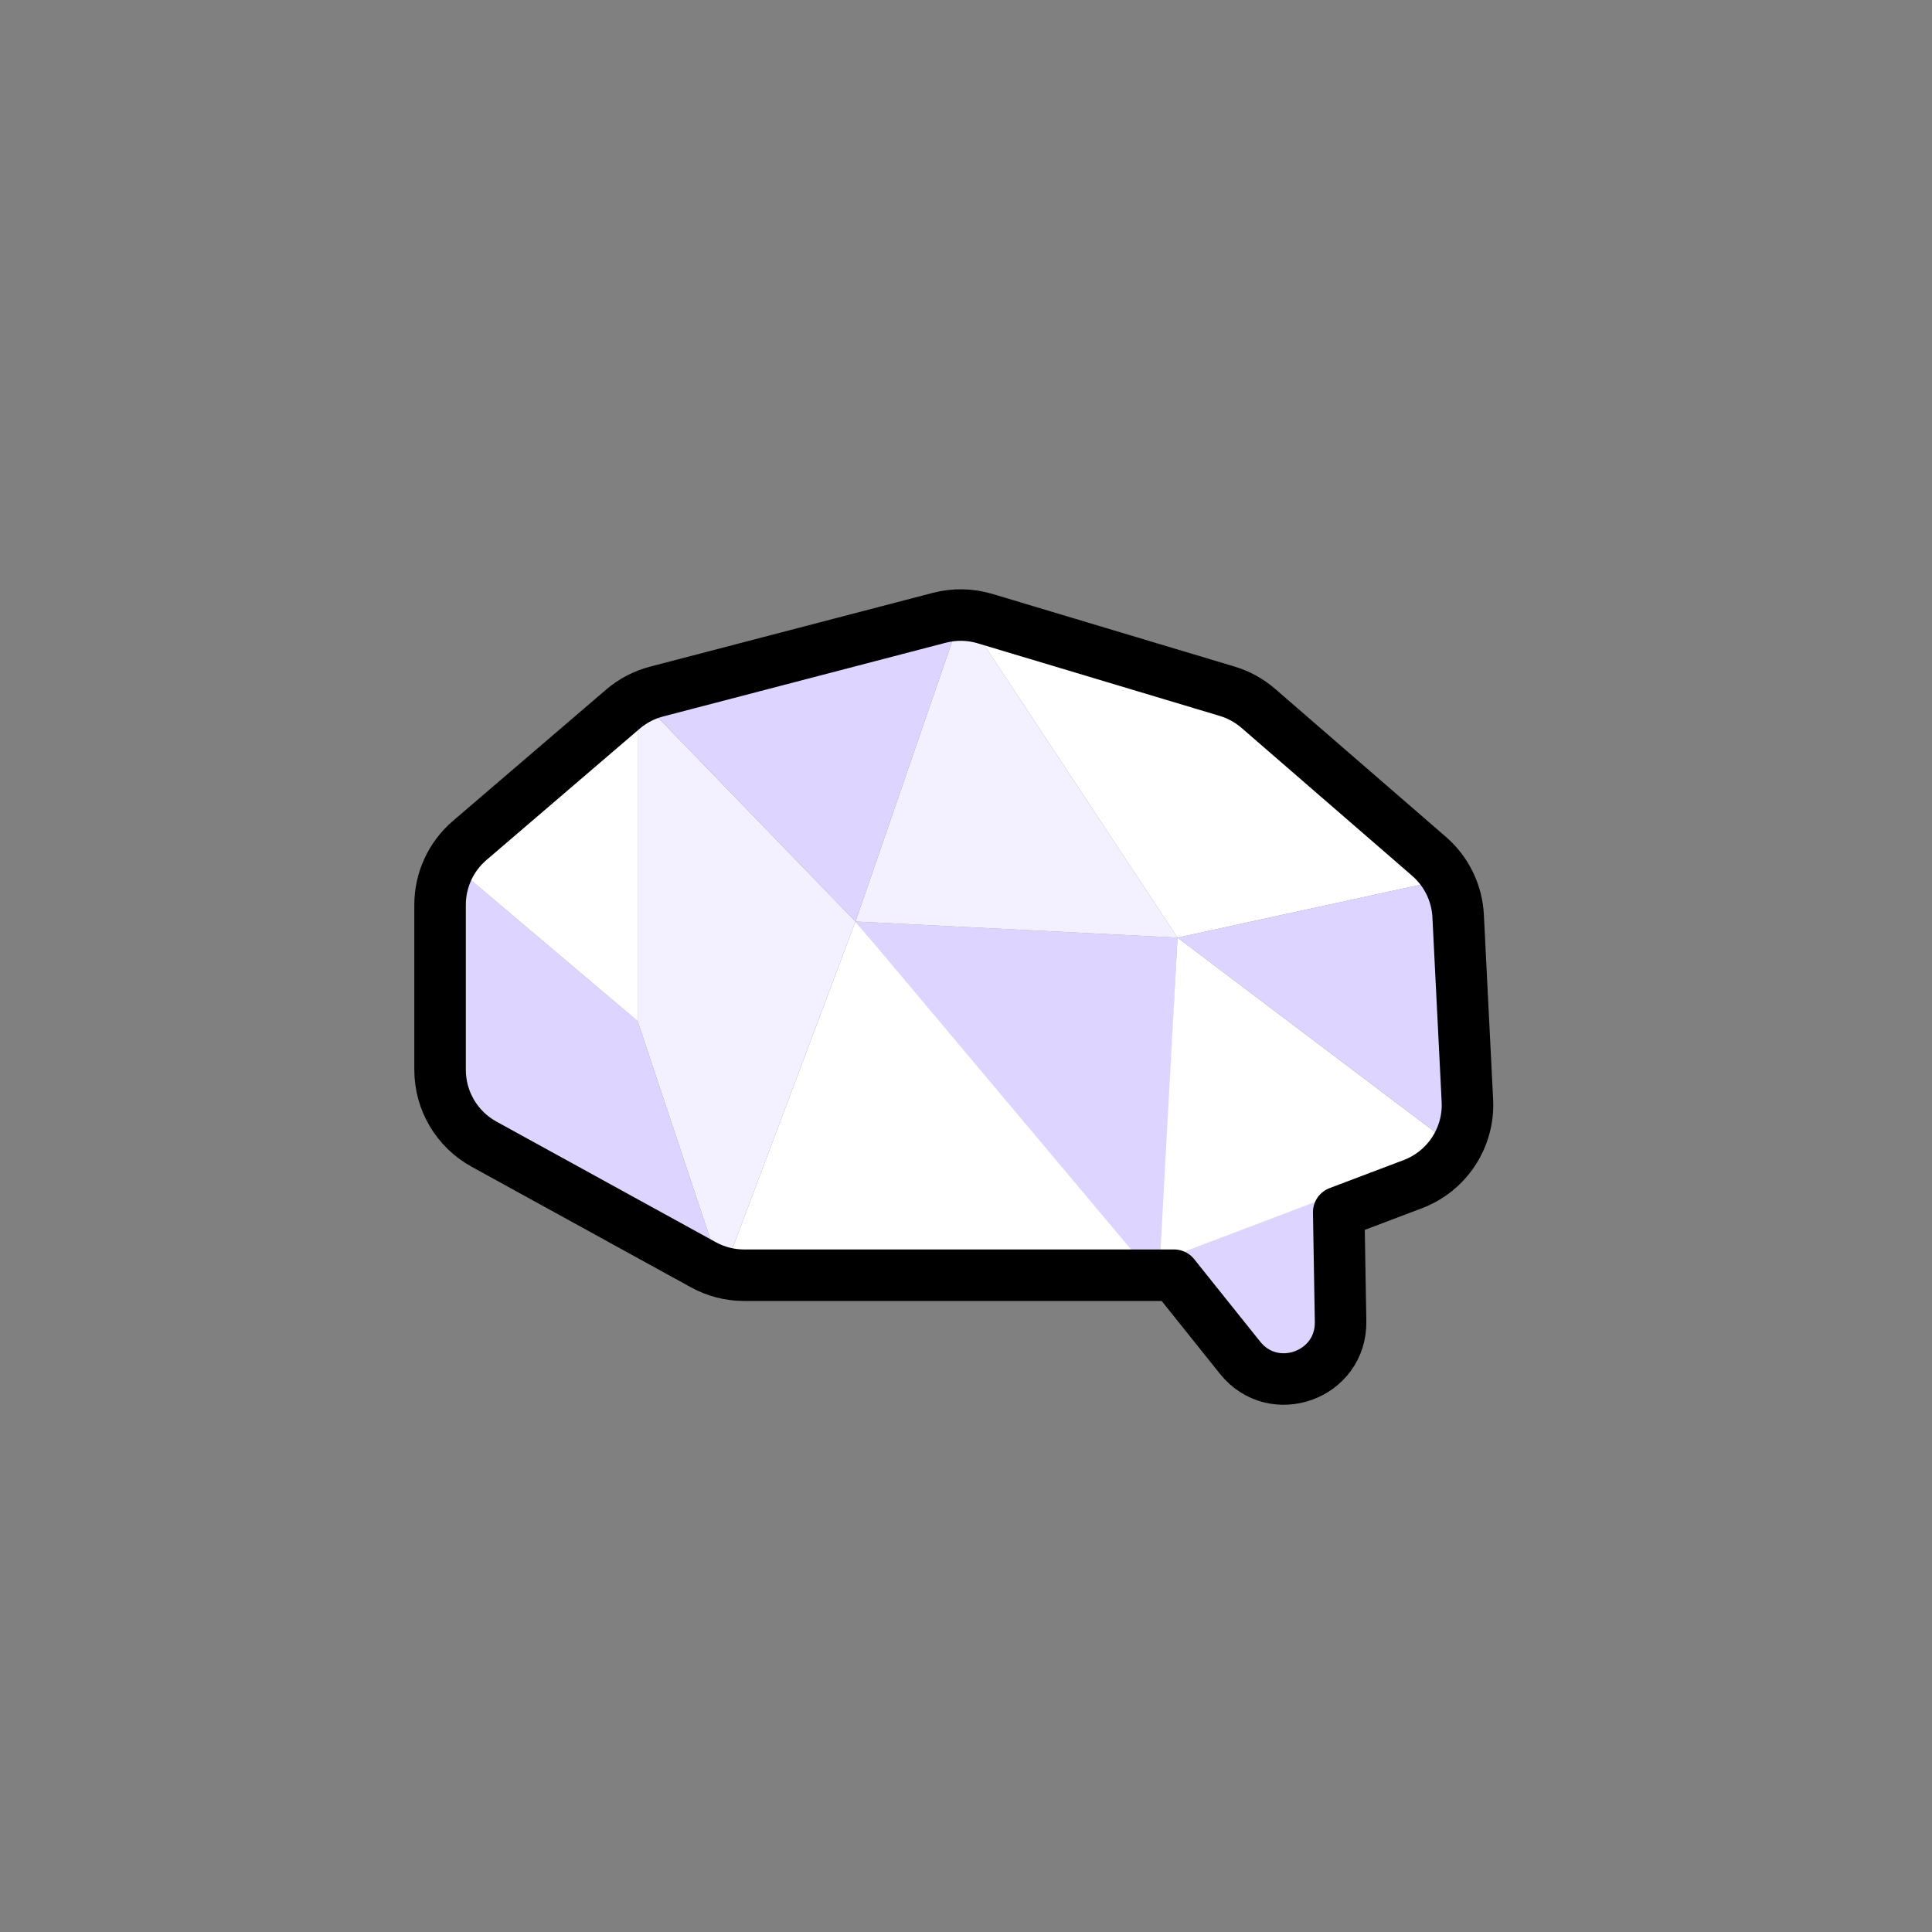
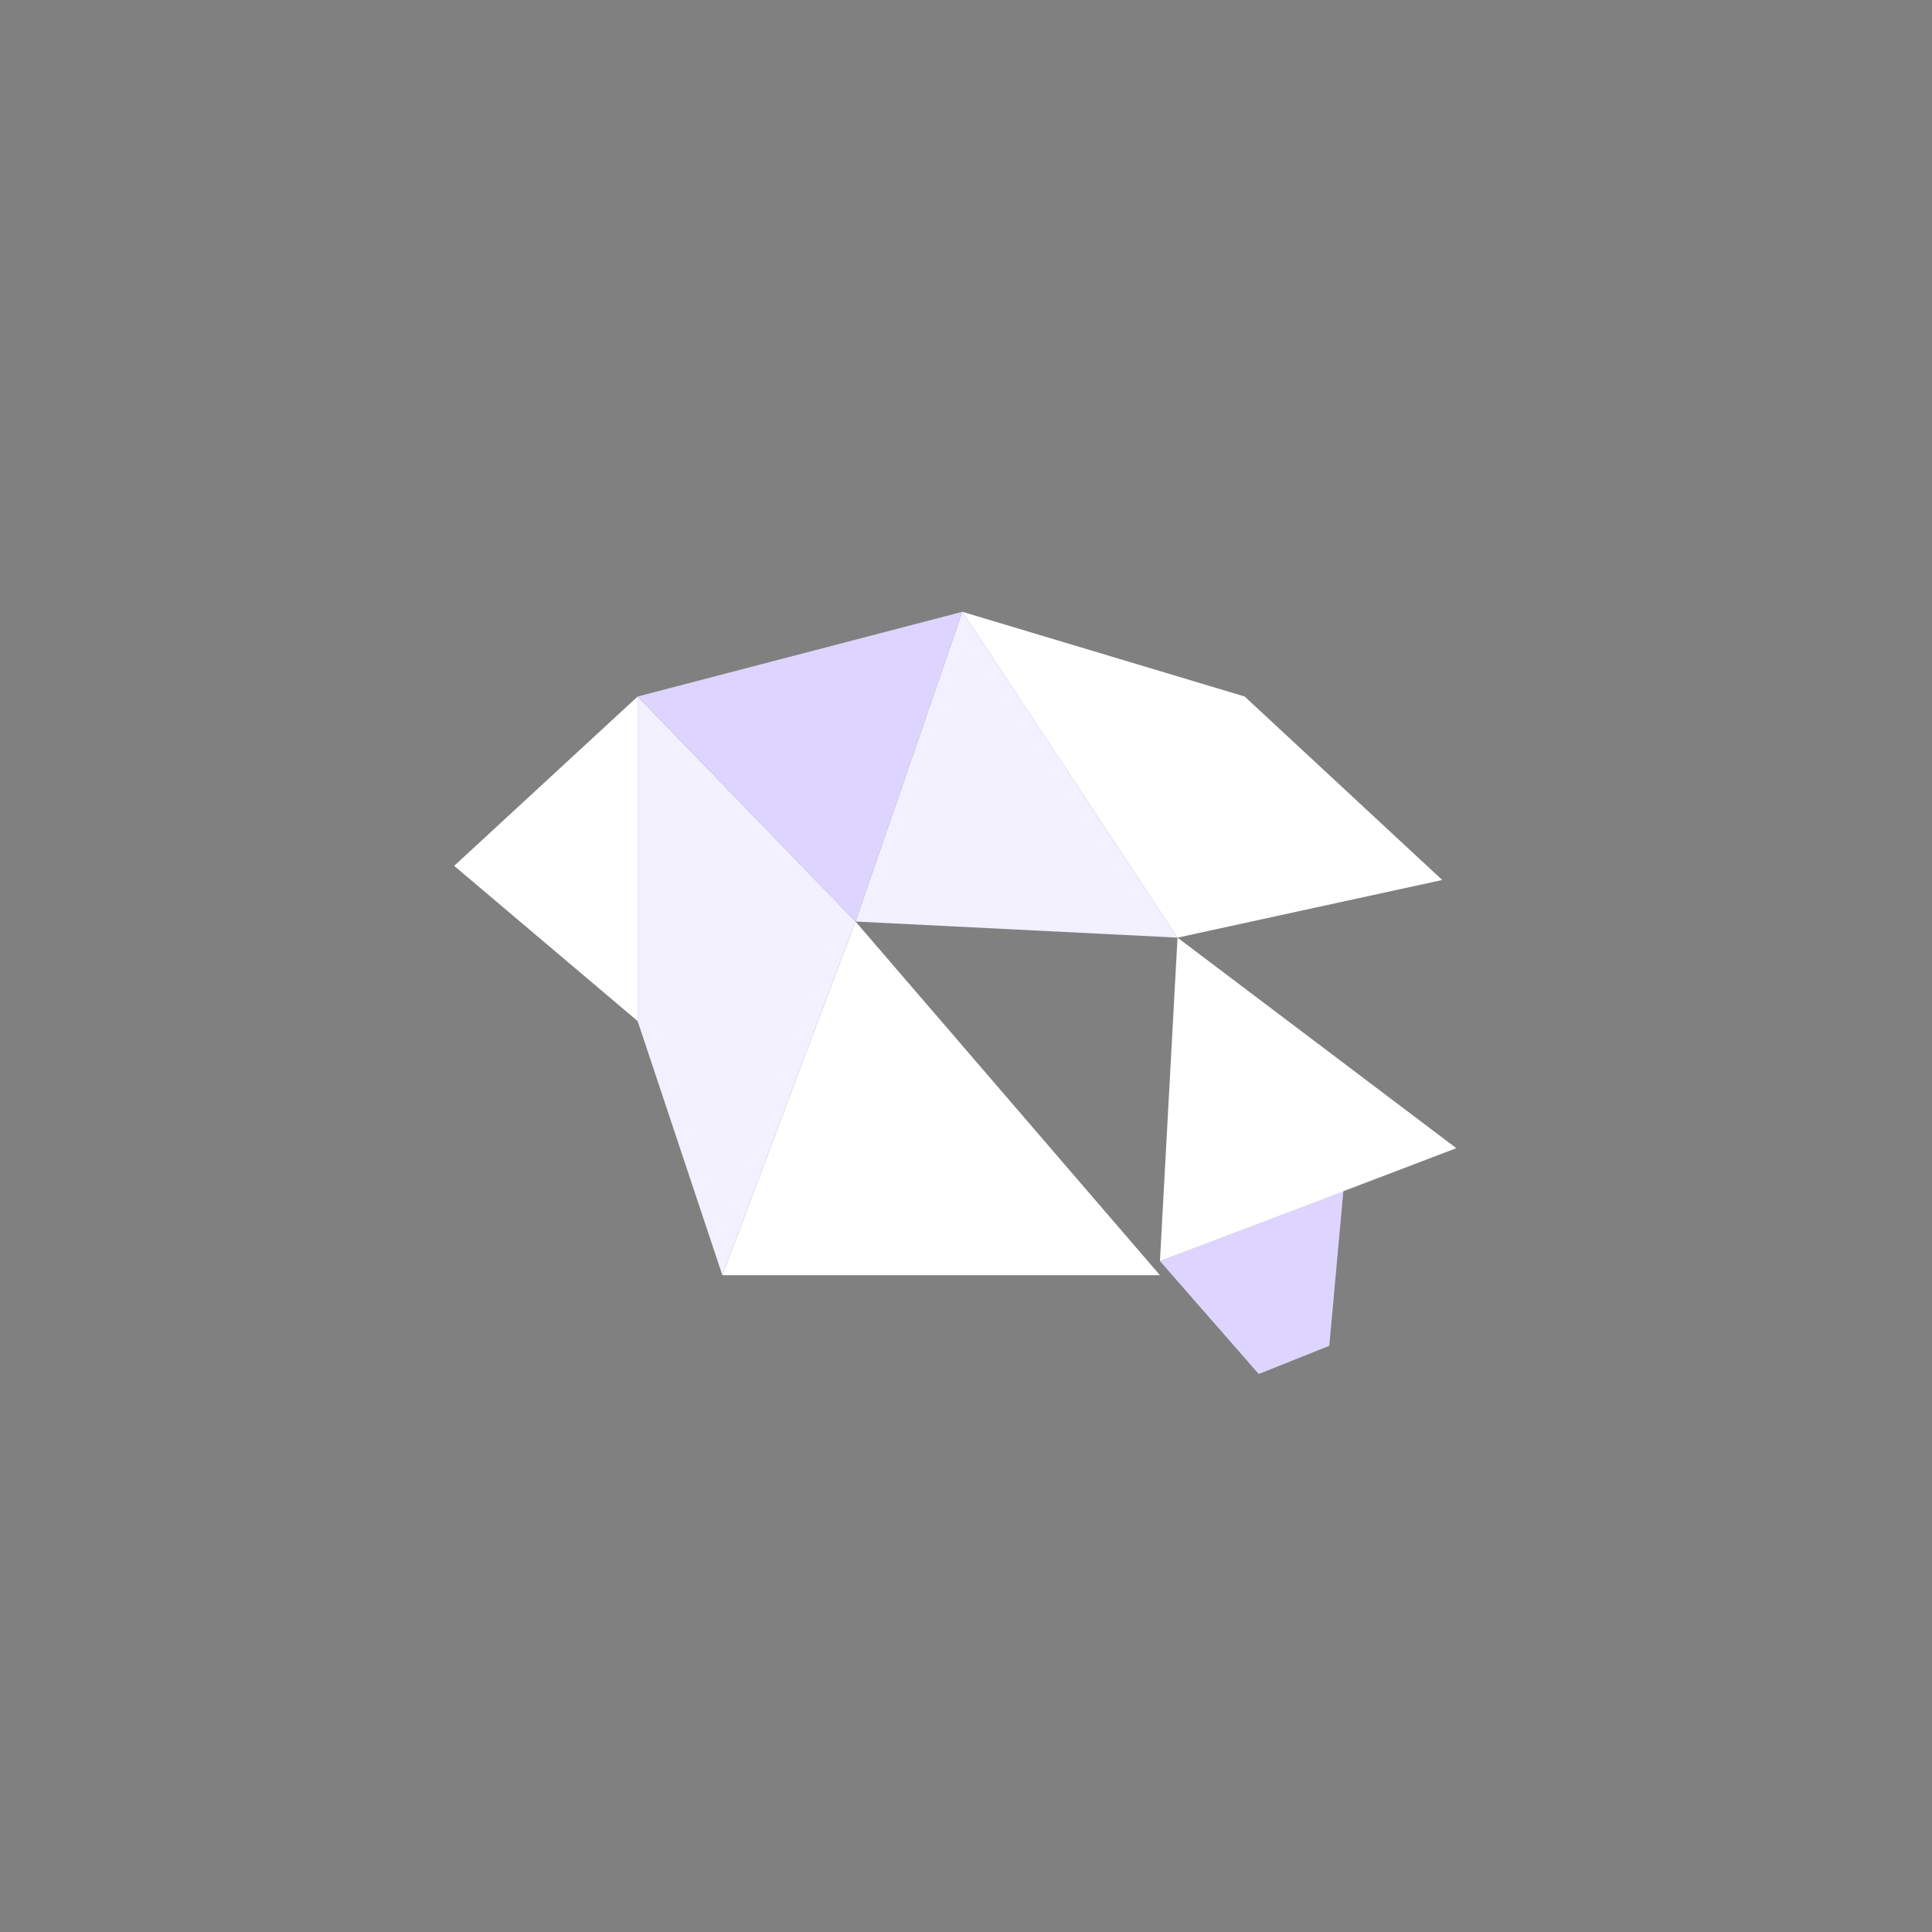
<svg xmlns="http://www.w3.org/2000/svg" width="60" height="60" viewBox="0 0 60 60" fill="none">
  <rect x="0" y="0" width="60" height="60" fill="#808080" stroke="none" />
  <path d="M41.721 36.973L36.023 39.164L39.091 42.671L41.283 41.795L41.721 36.973Z" fill="#DDD5FF" />
  <path d="M36.023 39.603L26.569 28.619L22.434 39.603H36.023Z" fill="white" />
-   <path d="M36.569 29.119L26.569 28.619L36.023 39.87L36.569 29.119Z" fill="#DDD5FF" />
  <path d="M36.569 29.119L29.886 19L26.569 28.619L36.569 29.119Z" fill="#F3F0FF" />
  <path d="M36.569 29.119L29.886 19L38.653 21.63L44.79 27.329L36.569 29.119Z" fill="white" />
  <path d="M36.023 39.164L36.569 29.119L45.228 35.658L36.023 39.164Z" fill="white" />
-   <path d="M45.228 35.658L36.569 29.119L44.79 27.329L45.228 35.658Z" fill="#DDD5FF" />
  <path d="M19.803 21.63V31.712L22.434 39.603L26.569 28.619L19.803 21.63Z" fill="#F3F0FF" />
  <path d="M19.804 21.63L26.569 28.619L29.886 19L19.804 21.63Z" fill="#DDD5FF" />
-   <path d="M14.105 26.89L19.804 31.712L22.434 39.603L13.667 34.343L14.105 34.155V26.89Z" fill="#DDD5FF" />
  <path d="M19.804 21.63V31.712L14.105 26.89L19.804 21.63Z" fill="white" />
-   <path d="M19.343 22.025L14.585 26.103C14.002 26.603 13.667 27.332 13.667 28.1V33.226C13.667 34.185 14.189 35.068 15.029 35.531L21.842 39.277C22.23 39.491 22.666 39.603 23.109 39.603H36.461L38.511 42.165C39.556 43.471 41.662 42.712 41.633 41.039L41.575 37.646L43.876 36.775C44.943 36.37 45.628 35.324 45.571 34.184L45.284 28.45C45.249 27.734 44.922 27.064 44.38 26.594L39.079 22C38.798 21.756 38.469 21.575 38.113 21.468L30.592 19.212C30.13 19.073 29.639 19.065 29.172 19.186L20.391 21.477C20.004 21.578 19.646 21.765 19.343 22.025Z" stroke="black" stroke-width="1.6" stroke-linecap="round" stroke-linejoin="round" />
</svg>